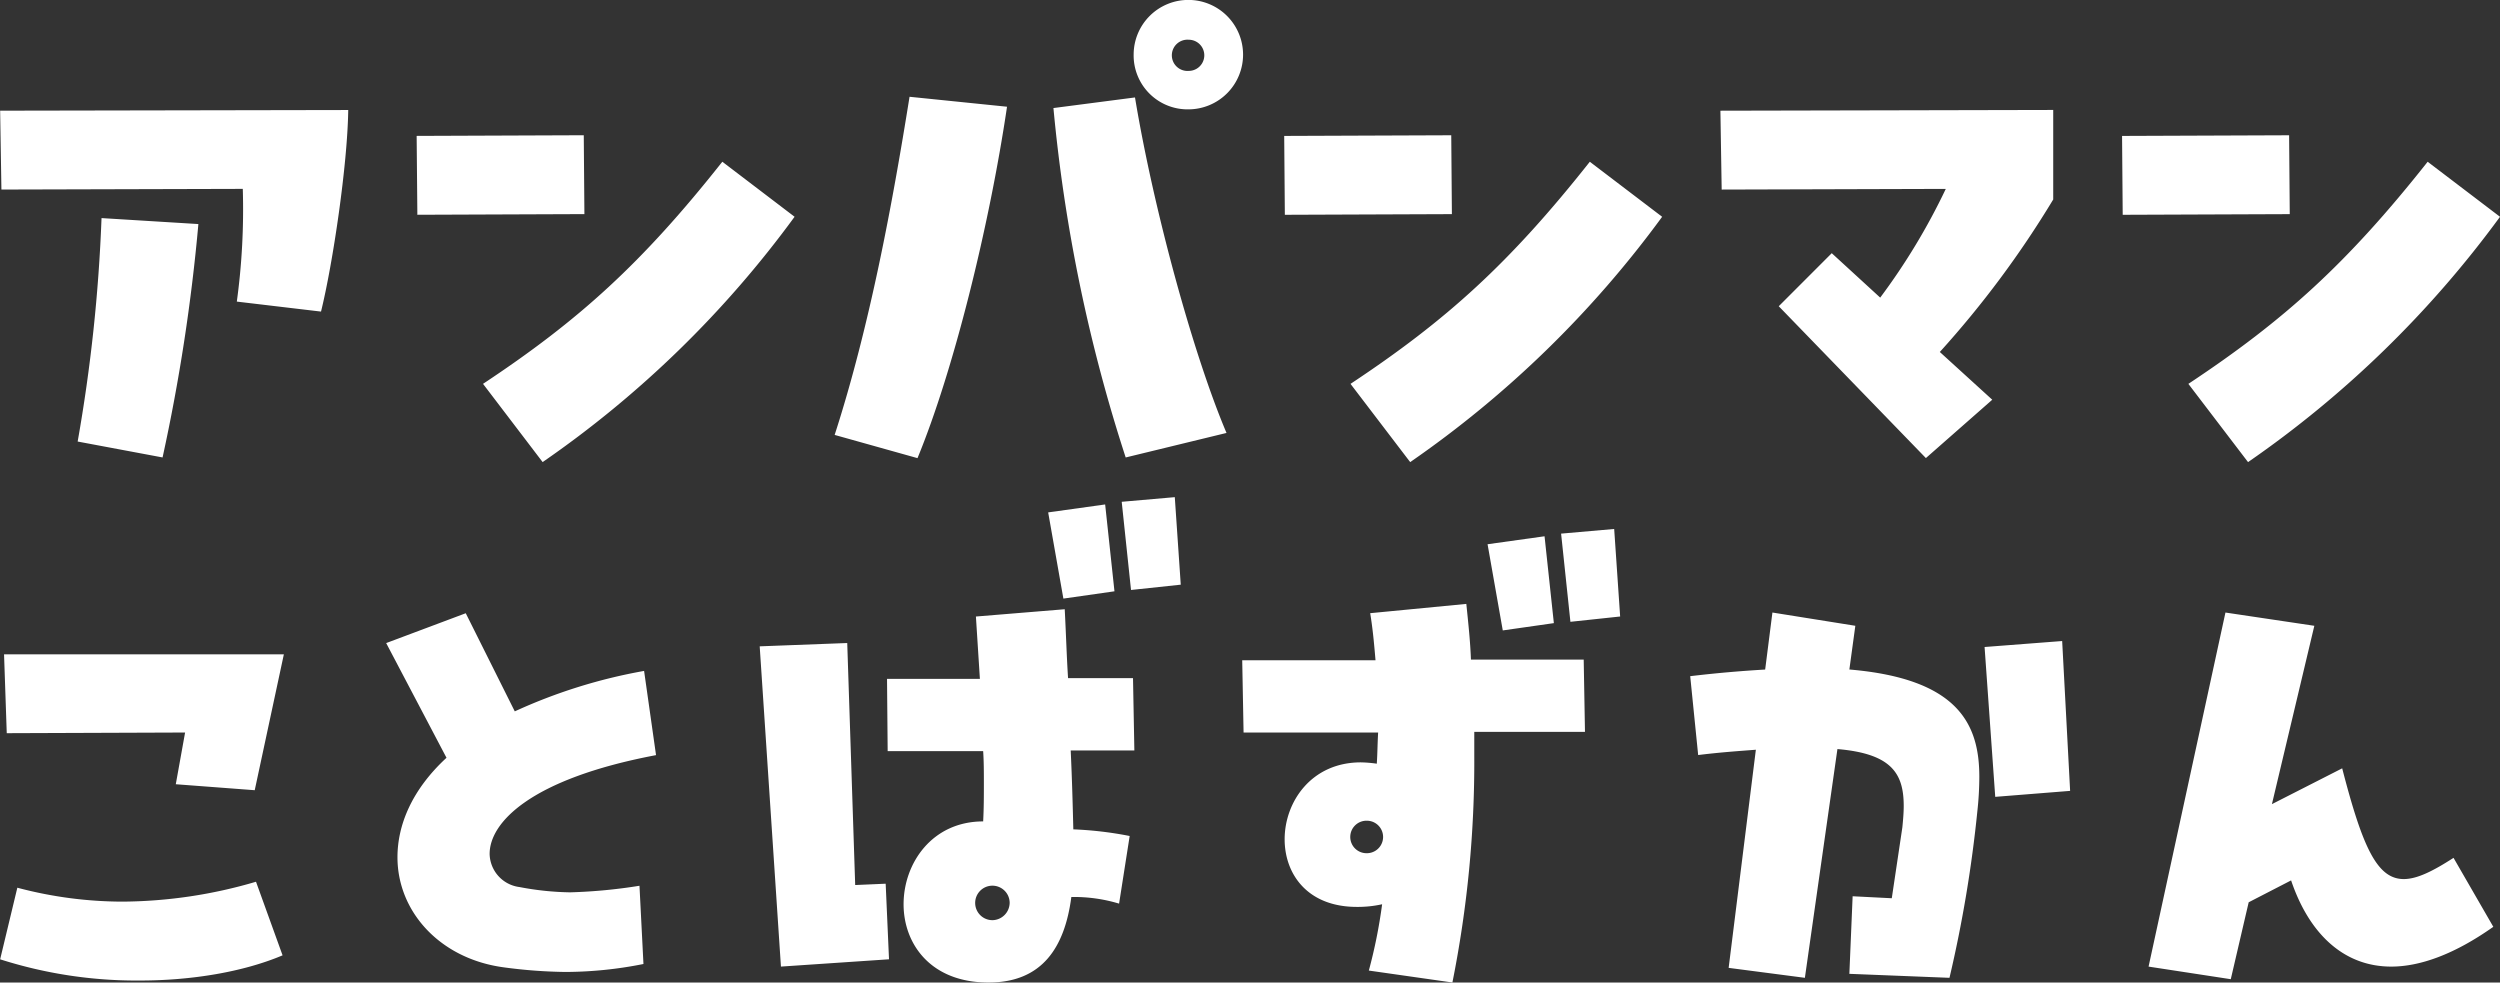
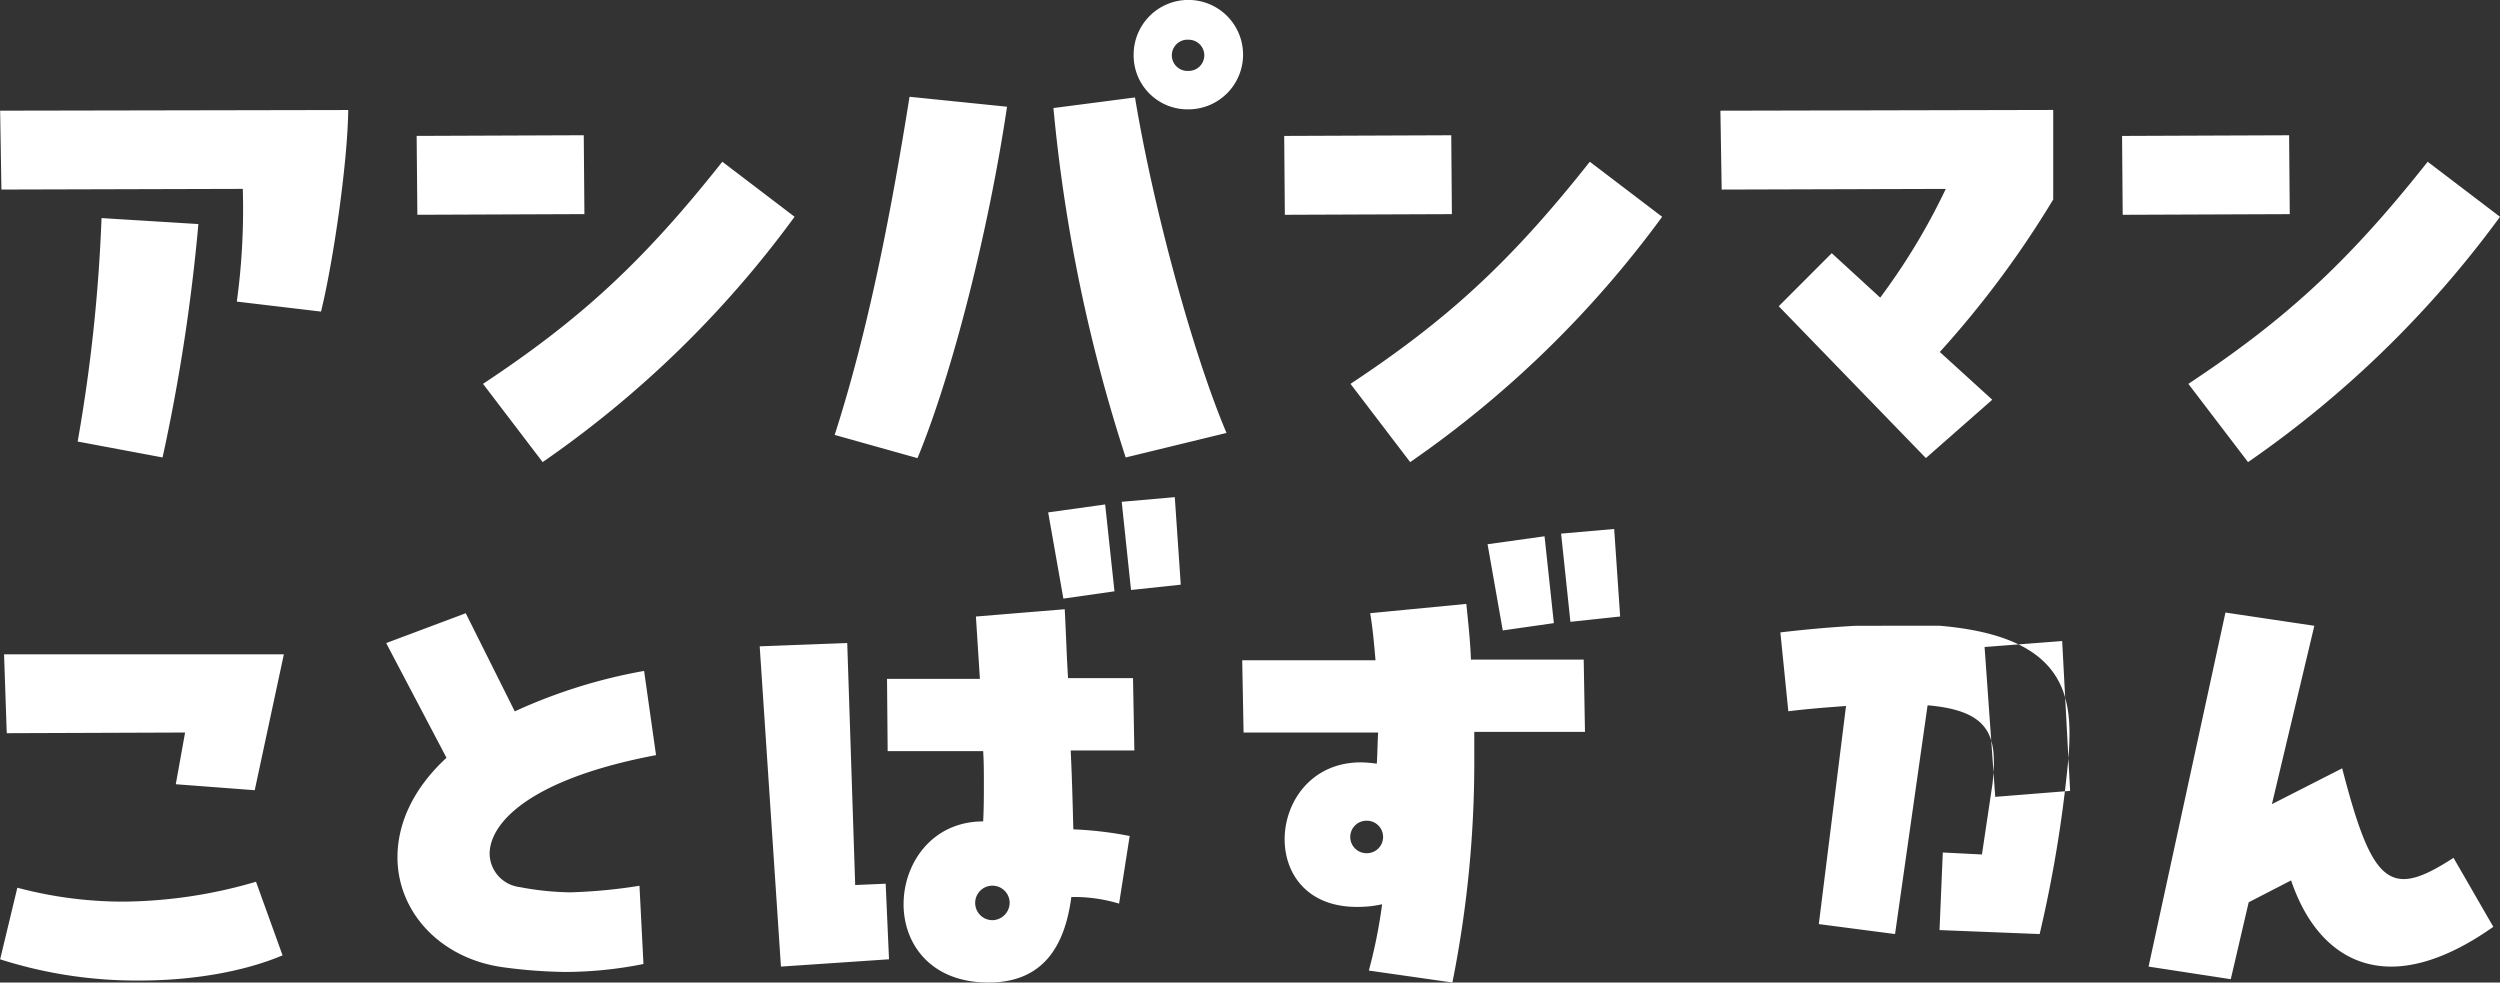
<svg xmlns="http://www.w3.org/2000/svg" width="351.85" height="138.281">
  <rect width="100%" height="100%" fill="#333333" stroke="none" />
-   <path fill="#fff" fill-rule="evenodd" d="M45.18 43.852c1.68-6.812 3.73-20.716 3.83-28.368l-48.99.093.18 11.1 33.97-.094a95.838 95.838 0 01-.84 15.864zm-22.3 20.529a262.77 262.77 0 005.04-32.847l-13.63-.84a229.948 229.948 0 01-3.36 31.448zm59.37-34.247l-.09-11.1-23.52.093.1 11.1zm-5.88 34.9a147.981 147.981 0 0035.46-34.526l-10.17-7.746c-11.29 14.278-20.15 22.3-33.68 31.261zM167.3 15.39a7.7 7.7 0 10-7.75-7.745 7.59 7.59 0 007.75 7.745zm0-5.412a2.2 2.2 0 110-4.386 2.193 2.193 0 010 4.386zm-38.17 54.5c5.04-12.225 10.08-32.474 12.6-49.458l-13.72-1.4c-2.42 15.118-5.6 32.288-10.54 47.591zm43.49-3.546c-4.67-11.012-10.27-31.448-12.88-47.218l-11.48 1.493a226.631 226.631 0 0010.17 49.177zm31.72-30.795l-.09-11.1-23.51.093.09 11.1zm-5.87 34.9a148.348 148.348 0 0035.46-34.526l-10.18-7.746c-11.29 14.278-20.15 22.3-33.68 31.261zm43.66-49.457l.18 11.1 31.54-.094a90.28 90.28 0 01-9.23 15.3l-6.82-6.252-7.46 7.465 20.71 21.37 9.34-8.212-7.38-6.719a138.569 138.569 0 0015.96-21.463v-12.6zm80.13 14.557l-.09-11.1-23.51.093.09 11.1zm-5.87 34.9a148.348 148.348 0 0035.46-34.526l-10.18-7.746c-11.29 14.278-20.15 22.3-33.68 31.261zM39.95 92.089H.57l.38 11.1 25.1-.094-1.31 7.279 11.11.84zM.02 135.014A63.054 63.054 0 0019.7 138c7.28 0 14.56-1.213 20.07-3.546l-3.74-10.358a67.689 67.689 0 01-18.75 2.8 57.88 57.88 0 01-14.84-1.96zm80.27-9.425a40.848 40.848 0 01-7.18-.746 4.8 4.8 0 01-4.2-4.666c0-4.386 5.69-10.545 23.42-13.9l-1.68-11.851a74.983 74.983 0 00-18.2 5.692l-6.9-13.811-11.2 4.2 8.49 16.143c-4.85 4.479-6.9 9.425-6.9 14 0 7.652 5.97 14.277 14.93 15.49a70.505 70.505 0 008.68.653 56.511 56.511 0 0011.01-1.12L90 124.662a74.045 74.045 0 01-9.71.924zm85.05-55.62l-7.47.653 1.31 12.411 7-.746zm-9.8 1.027l-8.02 1.119 2.14 12.131 7.19-1.026zm3.92 24.448h-9.14c-.19-2.892-.28-6.065-.47-9.7l-12.5 1.026.56 8.772h-13.07l.09 10.171h13.44c.1 1.493.1 2.986.1 4.573 0 1.679 0 3.452-.1 5.319-7.18 0-11.2 5.878-11.2 11.664 0 5.506 3.74 11.011 11.95 11.011 7.56 0 10.73-4.945 11.66-12.037a21.928 21.928 0 016.72.933l1.49-9.518a51.252 51.252 0 00-7.93-.934c-.09-3.546-.18-7.092-.37-11.1h8.96zm-40.22-4.945l-12.32.466 2.99 45.072 15.21-1.027-.47-10.638-4.29.187zm20.44 39.006a2.427 2.427 0 112.42-2.427 2.472 2.472 0 01-2.42 2.428zm87.5-55.057l-7.47.654 1.31 12.411 7-.747zm-9.8 1.027l-8.02 1.12 2.14 12.131 7.19-1.027zm-10.36 17.357c-.09-2.52-.37-5.133-.65-7.839l-13.53 1.306c.37 2.24.56 4.386.75 6.626h-18.76l.19 10.171h18.94c-.09 1.4-.09 2.893-.19 4.386a18.028 18.028 0 00-2.24-.187c-7 0-10.73 5.6-10.73 10.825 0 4.853 3.17 9.518 10.17 9.518a15.826 15.826 0 003.55-.373 71.766 71.766 0 01-1.87 9.332l11.76 1.679a157.831 157.831 0 003.08-31.914v-3.359h15.58l-.18-10.171h-15.87zm-14.65 27.248a2.287 2.287 0 110-4.573 2.287 2.287 0 010 4.574zm68.75-32.008l-11.67-1.866-1.02 8.025c-3.18.187-6.63.467-10.55.933l1.12 11.1c2.99-.373 5.69-.56 8.12-.747l-3.83 30.7 10.73 1.4 4.58-32.194c7.65.653 9.33 3.453 9.33 8.025 0 .933-.09 1.96-.19 2.986l-1.49 9.985-5.51-.28-.46 10.918 14.09.56a181.543 181.543 0 003.92-23.422 45.2 45.2 0 00.28-4.853c0-7.372-2.9-13.81-18.29-15.117zm18.19 2.987l1.5 21.089 10.54-.84-1.12-21.089zm66 29.674c-2.89 1.866-5.13 2.986-7 2.986-3.73 0-5.78-4.386-8.67-15.584l-9.89 5.039 5.97-25.1-12.51-1.866-10.82 49.831 11.57 1.773 2.52-10.825 5.97-3.079c2.52 7.465 7.37 12.131 14.09 12.131 4.11 0 8.96-1.773 14.37-5.6z" />
+   <path fill="#fff" fill-rule="evenodd" d="M45.18 43.852c1.68-6.812 3.73-20.716 3.83-28.368l-48.99.093.18 11.1 33.97-.094a95.838 95.838 0 01-.84 15.864zm-22.3 20.529a262.77 262.77 0 005.04-32.847l-13.63-.84a229.948 229.948 0 01-3.36 31.448zm59.37-34.247l-.09-11.1-23.52.093.1 11.1zm-5.88 34.9a147.981 147.981 0 0035.46-34.526l-10.17-7.746c-11.29 14.278-20.15 22.3-33.68 31.261zM167.3 15.39a7.7 7.7 0 10-7.75-7.745 7.59 7.59 0 007.75 7.745zm0-5.412a2.2 2.2 0 110-4.386 2.193 2.193 0 010 4.386zm-38.17 54.5c5.04-12.225 10.08-32.474 12.6-49.458l-13.72-1.4c-2.42 15.118-5.6 32.288-10.54 47.591zm43.49-3.546c-4.67-11.012-10.27-31.448-12.88-47.218l-11.48 1.493a226.631 226.631 0 0010.17 49.177zm31.72-30.795l-.09-11.1-23.51.093.09 11.1zm-5.87 34.9a148.348 148.348 0 0035.46-34.526l-10.18-7.746c-11.29 14.278-20.15 22.3-33.68 31.261zm43.66-49.457l.18 11.1 31.54-.094a90.28 90.28 0 01-9.23 15.3l-6.82-6.252-7.46 7.465 20.71 21.37 9.34-8.212-7.38-6.719a138.569 138.569 0 0015.96-21.463v-12.6zm80.13 14.557l-.09-11.1-23.51.093.09 11.1zm-5.87 34.9a148.348 148.348 0 0035.46-34.526l-10.18-7.746c-11.29 14.278-20.15 22.3-33.68 31.261zM39.95 92.089H.57l.38 11.1 25.1-.094-1.31 7.279 11.11.84zM.02 135.014A63.054 63.054 0 0019.7 138c7.28 0 14.56-1.213 20.07-3.546l-3.74-10.358a67.689 67.689 0 01-18.75 2.8 57.88 57.88 0 01-14.84-1.96zm80.27-9.425a40.848 40.848 0 01-7.18-.746 4.8 4.8 0 01-4.2-4.666c0-4.386 5.69-10.545 23.42-13.9l-1.68-11.851a74.983 74.983 0 00-18.2 5.692l-6.9-13.811-11.2 4.2 8.49 16.143c-4.85 4.479-6.9 9.425-6.9 14 0 7.652 5.97 14.277 14.93 15.49a70.505 70.505 0 008.68.653 56.511 56.511 0 0011.01-1.12L90 124.662a74.045 74.045 0 01-9.71.924zm85.05-55.62l-7.47.653 1.31 12.411 7-.746zm-9.8 1.027l-8.02 1.119 2.14 12.131 7.19-1.026zm3.92 24.448h-9.14c-.19-2.892-.28-6.065-.47-9.7l-12.5 1.026.56 8.772h-13.07l.09 10.171h13.44c.1 1.493.1 2.986.1 4.573 0 1.679 0 3.452-.1 5.319-7.18 0-11.2 5.878-11.2 11.664 0 5.506 3.74 11.011 11.95 11.011 7.56 0 10.73-4.945 11.66-12.037a21.928 21.928 0 016.72.933l1.49-9.518a51.252 51.252 0 00-7.93-.934c-.09-3.546-.18-7.092-.37-11.1h8.96zm-40.22-4.945l-12.32.466 2.99 45.072 15.21-1.027-.47-10.638-4.29.187zm20.44 39.006a2.427 2.427 0 112.42-2.427 2.472 2.472 0 01-2.42 2.428zm87.5-55.057l-7.47.654 1.31 12.411 7-.747zm-9.8 1.027l-8.02 1.12 2.14 12.131 7.19-1.027zm-10.36 17.357c-.09-2.52-.37-5.133-.65-7.839l-13.53 1.306c.37 2.24.56 4.386.75 6.626h-18.76l.19 10.171h18.94c-.09 1.4-.09 2.893-.19 4.386a18.028 18.028 0 00-2.24-.187c-7 0-10.73 5.6-10.73 10.825 0 4.853 3.17 9.518 10.17 9.518a15.826 15.826 0 003.55-.373 71.766 71.766 0 01-1.87 9.332l11.76 1.679a157.831 157.831 0 003.08-31.914v-3.359h15.58l-.18-10.171h-15.87zm-14.65 27.248a2.287 2.287 0 110-4.573 2.287 2.287 0 010 4.574zm68.75-32.008c-3.18.187-6.63.467-10.55.933l1.12 11.1c2.99-.373 5.69-.56 8.12-.747l-3.83 30.7 10.73 1.4 4.58-32.194c7.65.653 9.33 3.453 9.33 8.025 0 .933-.09 1.96-.19 2.986l-1.49 9.985-5.51-.28-.46 10.918 14.09.56a181.543 181.543 0 003.92-23.422 45.2 45.2 0 00.28-4.853c0-7.372-2.9-13.81-18.29-15.117zm18.19 2.987l1.5 21.089 10.54-.84-1.12-21.089zm66 29.674c-2.89 1.866-5.13 2.986-7 2.986-3.73 0-5.78-4.386-8.67-15.584l-9.89 5.039 5.97-25.1-12.51-1.866-10.82 49.831 11.57 1.773 2.52-10.825 5.97-3.079c2.52 7.465 7.37 12.131 14.09 12.131 4.11 0 8.96-1.773 14.37-5.6z" />
</svg>